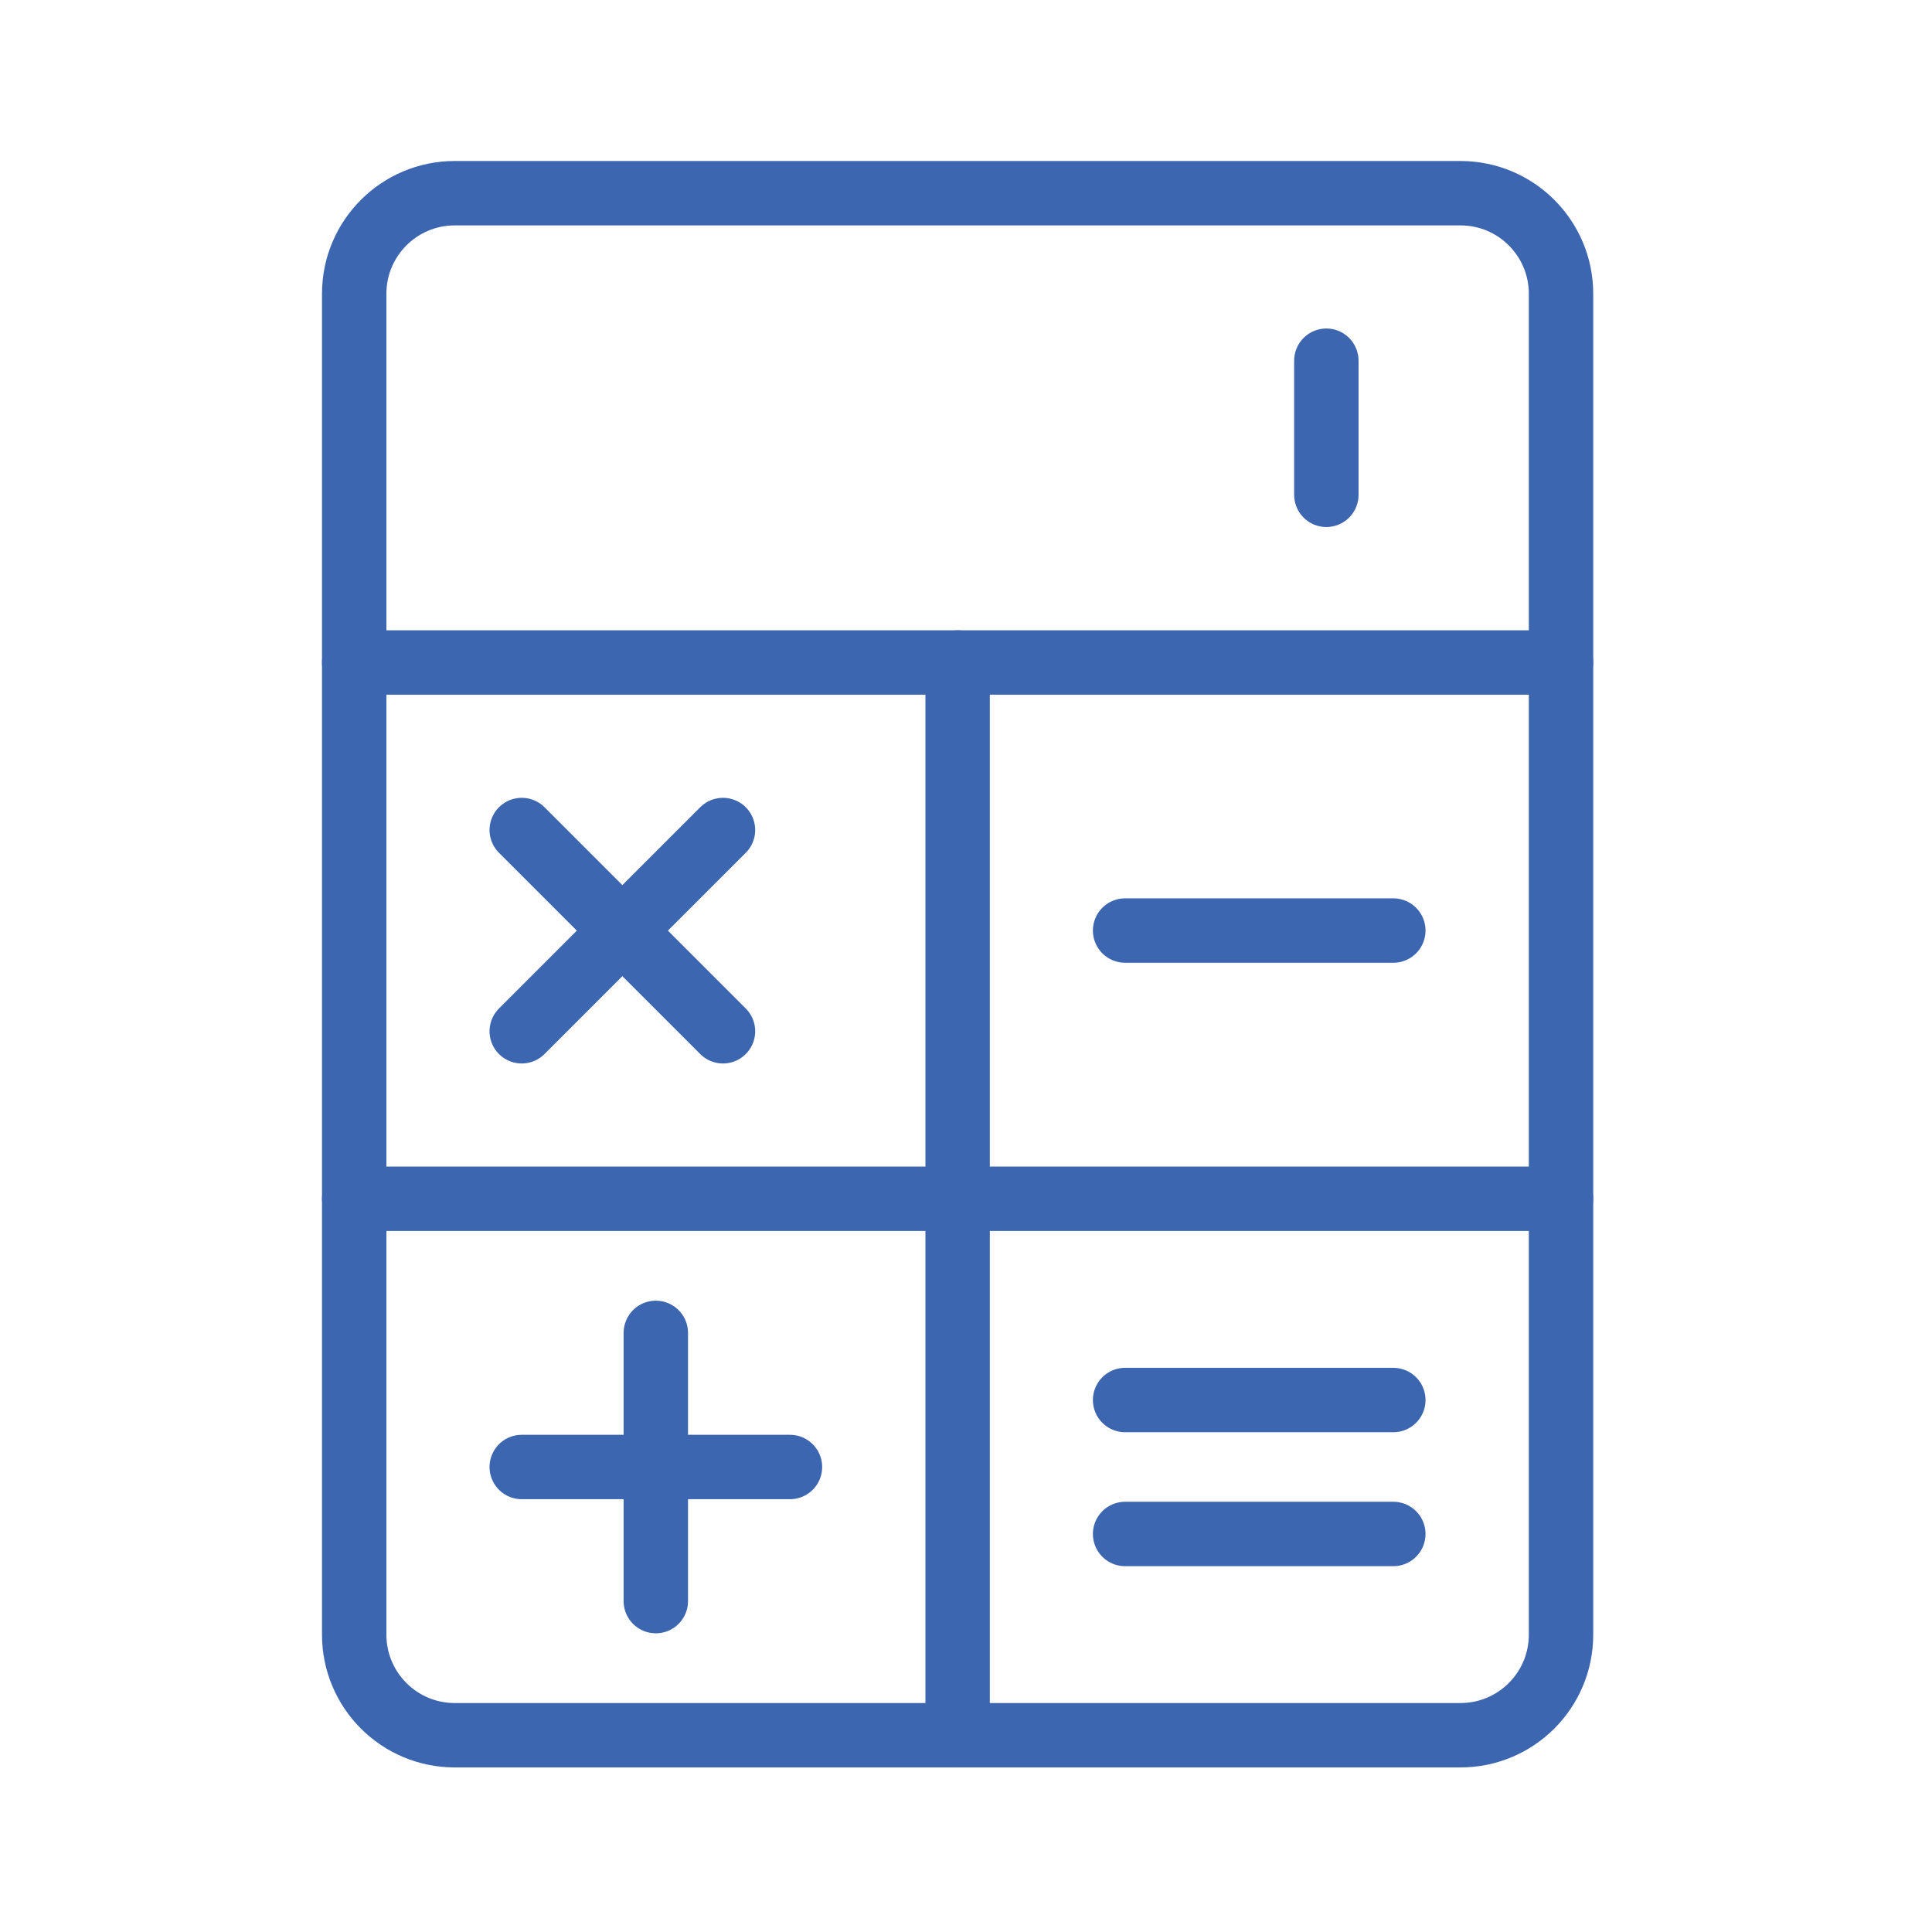
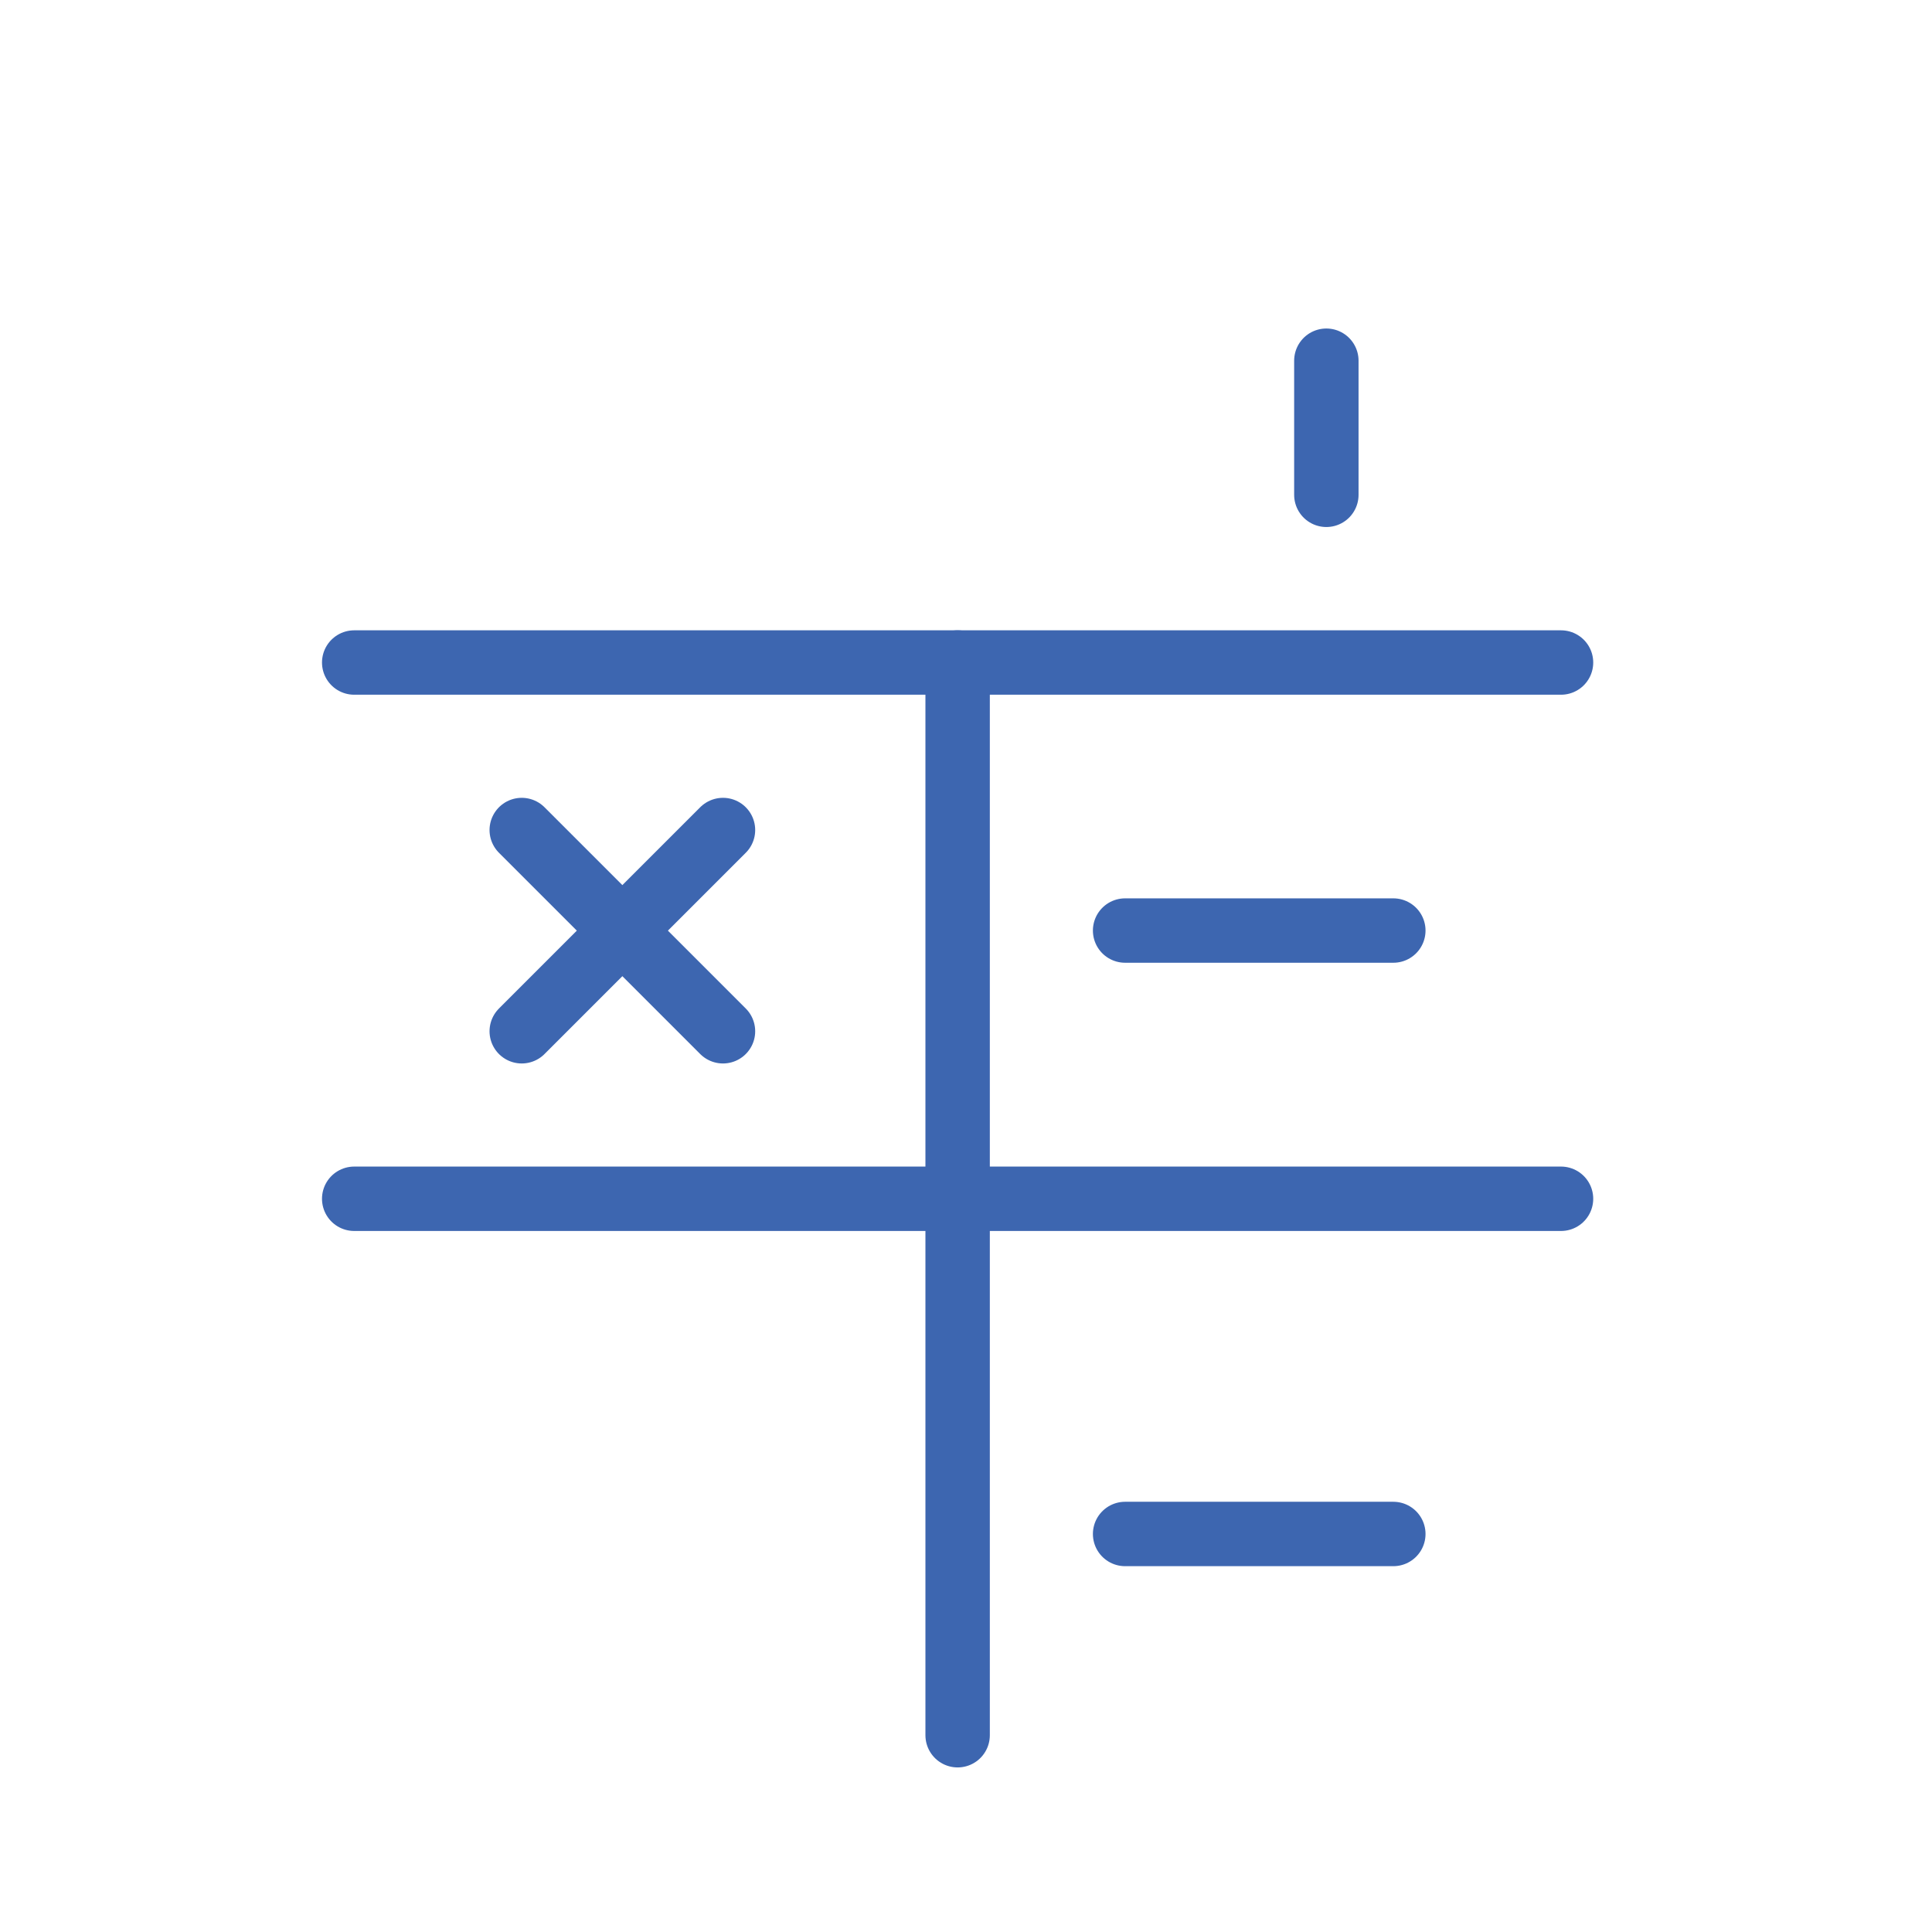
<svg xmlns="http://www.w3.org/2000/svg" width="60" height="60" viewBox="0 0 60 60" fill="none">
-   <path d="M45.356 6H14.122C12.398 6 11 7.398 11 9.122V50.766C11 52.491 12.398 53.889 14.122 53.889H45.356C47.081 53.889 48.479 52.491 48.479 50.766V9.122C48.479 7.398 47.081 6 45.356 6Z" stroke="#3D66B0" stroke-width="2" stroke-linecap="round" stroke-linejoin="round" />
  <path d="M48.479 20.575H11" stroke="#3D66B0" stroke-width="2" stroke-linecap="round" stroke-linejoin="round" />
  <path d="M29.74 20.575V53.889" stroke="#3D66B0" stroke-width="2" stroke-linecap="round" stroke-linejoin="round" />
  <path d="M11 37.229H48.479" stroke="#3D66B0" stroke-width="2" stroke-linecap="round" stroke-linejoin="round" />
-   <path d="M34.941 43.479H43.271" stroke="#3D66B0" stroke-width="2" stroke-linecap="round" stroke-linejoin="round" />
  <path d="M34.941 47.639H43.271" stroke="#3D66B0" stroke-width="2" stroke-linecap="round" stroke-linejoin="round" />
-   <path d="M16.203 45.559H24.533" stroke="#3D66B0" stroke-width="2" stroke-linecap="round" stroke-linejoin="round" />
  <path d="M34.941 28.899H43.271" stroke="#3D66B0" stroke-width="2" stroke-linecap="round" stroke-linejoin="round" />
  <path d="M16.203 32.027L22.453 25.777" stroke="#3D66B0" stroke-width="2" stroke-linecap="round" stroke-linejoin="round" />
  <path d="M22.453 32.027L16.203 25.777" stroke="#3D66B0" stroke-width="2" stroke-linecap="round" stroke-linejoin="round" />
-   <path d="M20.367 41.394V49.724" stroke="#3D66B0" stroke-width="2" stroke-linecap="round" stroke-linejoin="round" />
  <path d="M41.191 11.202V15.367" stroke="#3D66B0" stroke-width="2" stroke-linecap="round" stroke-linejoin="round" />
</svg>